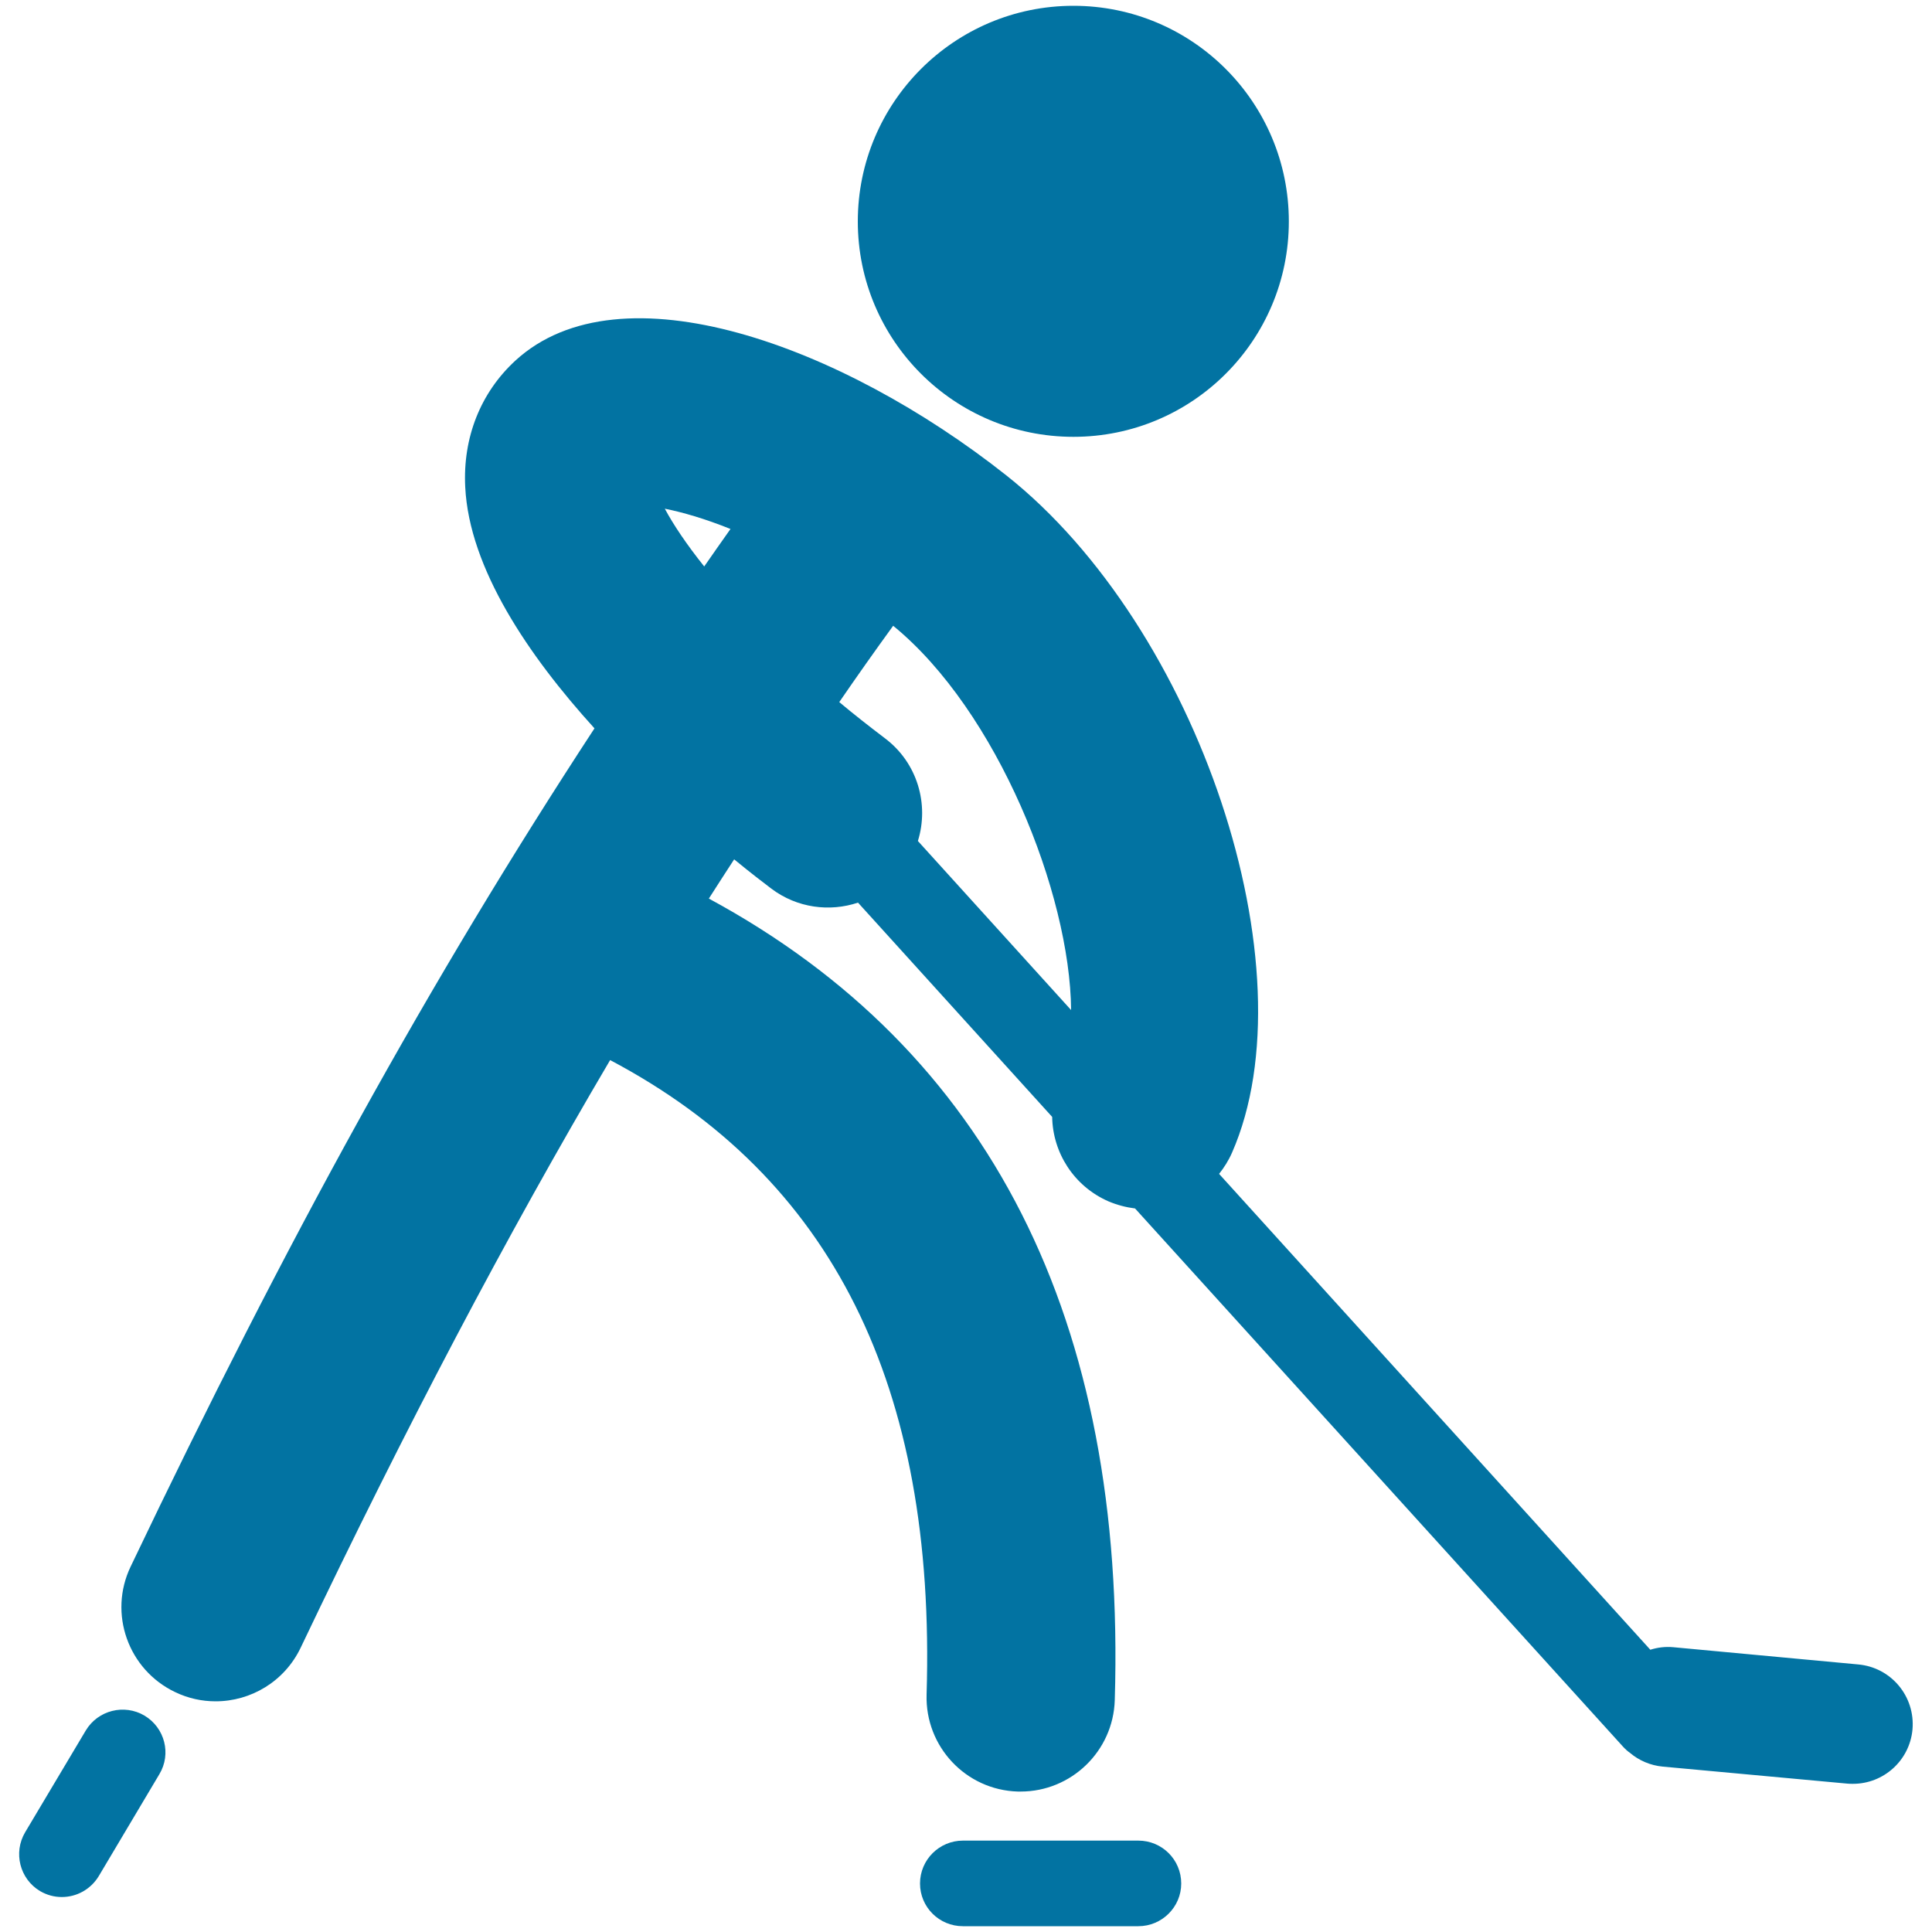
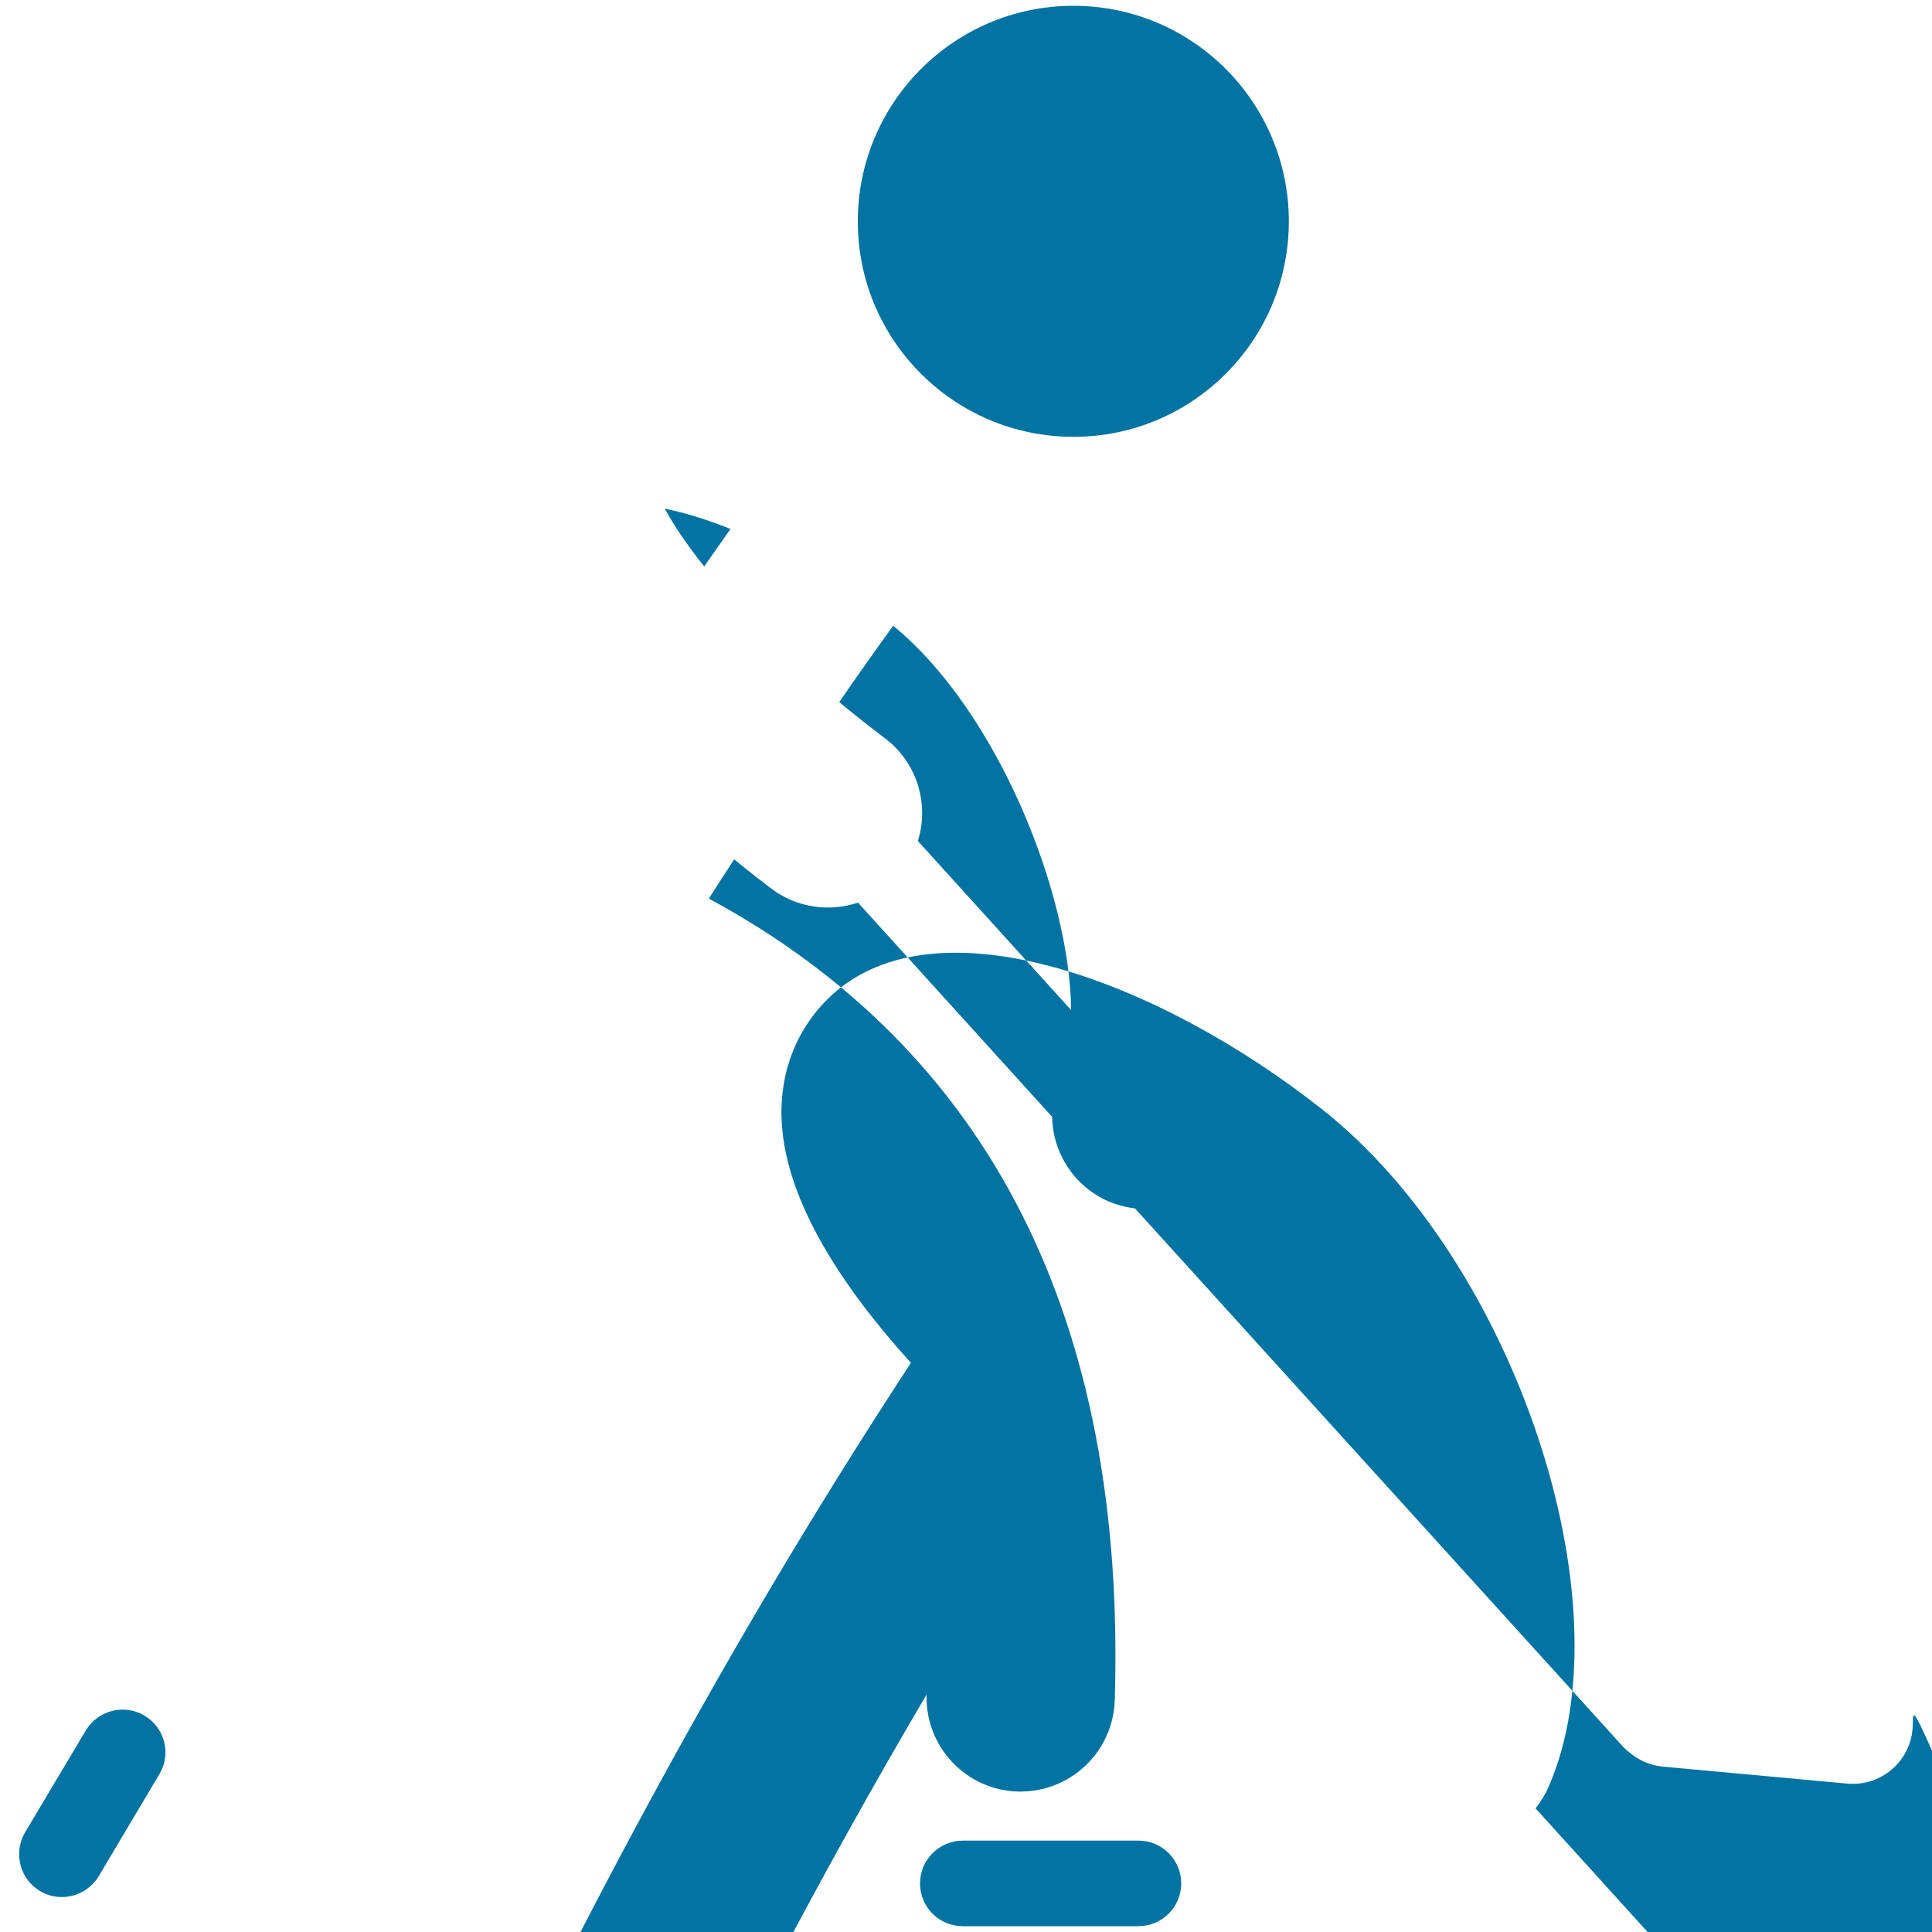
<svg xmlns="http://www.w3.org/2000/svg" viewBox="0 0 1000 1000" style="fill:#0273a2">
  <title>Ice Hockey Player SVG icon</title>
  <g id="Page-1_2_">
-     <path id="Fill-1" d="M444,114.6C444,53,494,3,555.6,3C617.2,3,667.1,53,667.1,114.6c0,61.6-49.9,111.5-111.5,111.5C494,226.1,444,176.2,444,114.6L444,114.6z M989.9,895.2c-1.5,16.1-15,28.1-30.8,28.1c-1,0-1.9,0-2.9-0.1l-95.5-8.8c-6.5-0.6-12.4-3.2-17-7.1c-1.3-0.9-2.5-2-3.6-3.2L587.5,625.5c-4.7-0.6-9.3-1.8-13.8-3.7c-18-7.9-28.8-25.3-29.1-43.7L444.1,467.2c-14.7,4.9-31.5,2.8-44.8-7.2c-4.1-3.1-10.9-8.3-19.3-15.2c-4.4,6.8-8.8,13.5-13.1,20.3C512.4,543.8,583,683.1,577,880c-0.8,26.4-22.5,47.3-48.7,47.3c-0.5,0-1,0-1.5,0c-26.9-0.8-48-23.3-47.2-50.2c4.9-160-48.9-267.7-163.8-328.4c-54,91.6-105.5,189.5-160.2,304.2c-8.4,17.5-25.8,27.7-44,27.7c-7,0-14.2-1.5-21-4.8c-24.3-11.6-34.6-40.7-23-64.9c80.9-169.5,154.8-303.6,240.1-433.9c-34.2-37.7-64.8-82.8-66.9-124.9c-1.3-25.6,7.9-48.8,25.9-65.4c54.4-50,169-8,254.1,59.3c99.5,78.7,158.5,255.7,116.9,350.6c-1.8,4.1-4.1,7.7-6.7,11l223.2,246.3c3.8-1.2,7.8-1.7,12-1.3l95.5,8.9C978.9,863,991.4,878.1,989.9,895.2L989.9,895.2z M364.5,293.2c4.5-6.5,9-12.9,13.6-19.4c-13.4-5.4-25-8.7-34-10.5C348.5,271.5,355.3,281.7,364.5,293.2L364.5,293.2z M434.4,363.4c7.4,6.2,15.3,12.4,23.6,18.7c16.9,12.7,23,34.2,17.1,53.2l79.3,87.5c-0.5-60.2-38.2-154.9-92.1-198.9C452.7,337.1,443.4,350.3,434.4,363.4L434.4,363.4z M74.8,888c-10.5-6.2-24.1-2.8-30.4,7.7l-31.4,52.7c-6.2,10.5-2.8,24.1,7.7,30.4c3.6,2.1,7.4,3.1,11.3,3.1c7.6,0,14.9-3.9,19.1-10.8l31.4-52.8C88.8,907.8,85.3,894.3,74.8,888L74.8,888z M589.2,952.7h-90.8c-12.2,0-22.2,9.9-22.2,22.2c0,12.2,9.9,22.1,22.2,22.1h90.8c12.2,0,22.2-9.9,22.2-22.1C611.4,962.6,601.5,952.7,589.2,952.7L589.2,952.7z" />
+     <path id="Fill-1" d="M444,114.6C444,53,494,3,555.6,3C617.2,3,667.1,53,667.1,114.6c0,61.6-49.9,111.5-111.5,111.5C494,226.1,444,176.2,444,114.6L444,114.6z M989.9,895.2c-1.5,16.1-15,28.1-30.8,28.1c-1,0-1.9,0-2.9-0.1l-95.5-8.8c-6.5-0.6-12.4-3.2-17-7.1c-1.3-0.9-2.5-2-3.6-3.2L587.5,625.5c-4.7-0.6-9.3-1.8-13.8-3.7c-18-7.9-28.8-25.3-29.1-43.7L444.1,467.2c-14.7,4.9-31.5,2.8-44.8-7.2c-4.1-3.1-10.9-8.3-19.3-15.2c-4.4,6.8-8.8,13.5-13.1,20.3C512.4,543.8,583,683.1,577,880c-0.8,26.4-22.5,47.3-48.7,47.3c-0.5,0-1,0-1.5,0c-26.9-0.8-48-23.3-47.2-50.2c-54,91.6-105.5,189.5-160.2,304.2c-8.4,17.5-25.8,27.7-44,27.7c-7,0-14.2-1.5-21-4.8c-24.3-11.6-34.6-40.7-23-64.9c80.9-169.5,154.8-303.6,240.1-433.9c-34.2-37.7-64.8-82.8-66.9-124.9c-1.3-25.6,7.9-48.8,25.9-65.4c54.4-50,169-8,254.1,59.3c99.5,78.7,158.5,255.7,116.9,350.6c-1.8,4.1-4.1,7.7-6.7,11l223.2,246.3c3.8-1.2,7.8-1.7,12-1.3l95.5,8.9C978.9,863,991.4,878.1,989.9,895.2L989.9,895.2z M364.5,293.2c4.5-6.5,9-12.9,13.6-19.4c-13.4-5.4-25-8.7-34-10.5C348.5,271.5,355.3,281.7,364.5,293.2L364.5,293.2z M434.4,363.4c7.4,6.2,15.3,12.4,23.6,18.7c16.9,12.7,23,34.2,17.1,53.2l79.3,87.5c-0.5-60.2-38.2-154.9-92.1-198.9C452.7,337.1,443.4,350.3,434.4,363.4L434.4,363.4z M74.8,888c-10.5-6.2-24.1-2.8-30.4,7.7l-31.4,52.7c-6.2,10.5-2.8,24.1,7.7,30.4c3.6,2.1,7.4,3.1,11.3,3.1c7.6,0,14.9-3.9,19.1-10.8l31.4-52.8C88.8,907.8,85.3,894.3,74.8,888L74.8,888z M589.2,952.7h-90.8c-12.2,0-22.2,9.9-22.2,22.2c0,12.2,9.9,22.1,22.2,22.1h90.8c12.2,0,22.2-9.9,22.2-22.1C611.4,962.6,601.5,952.7,589.2,952.7L589.2,952.7z" />
  </g>
</svg>